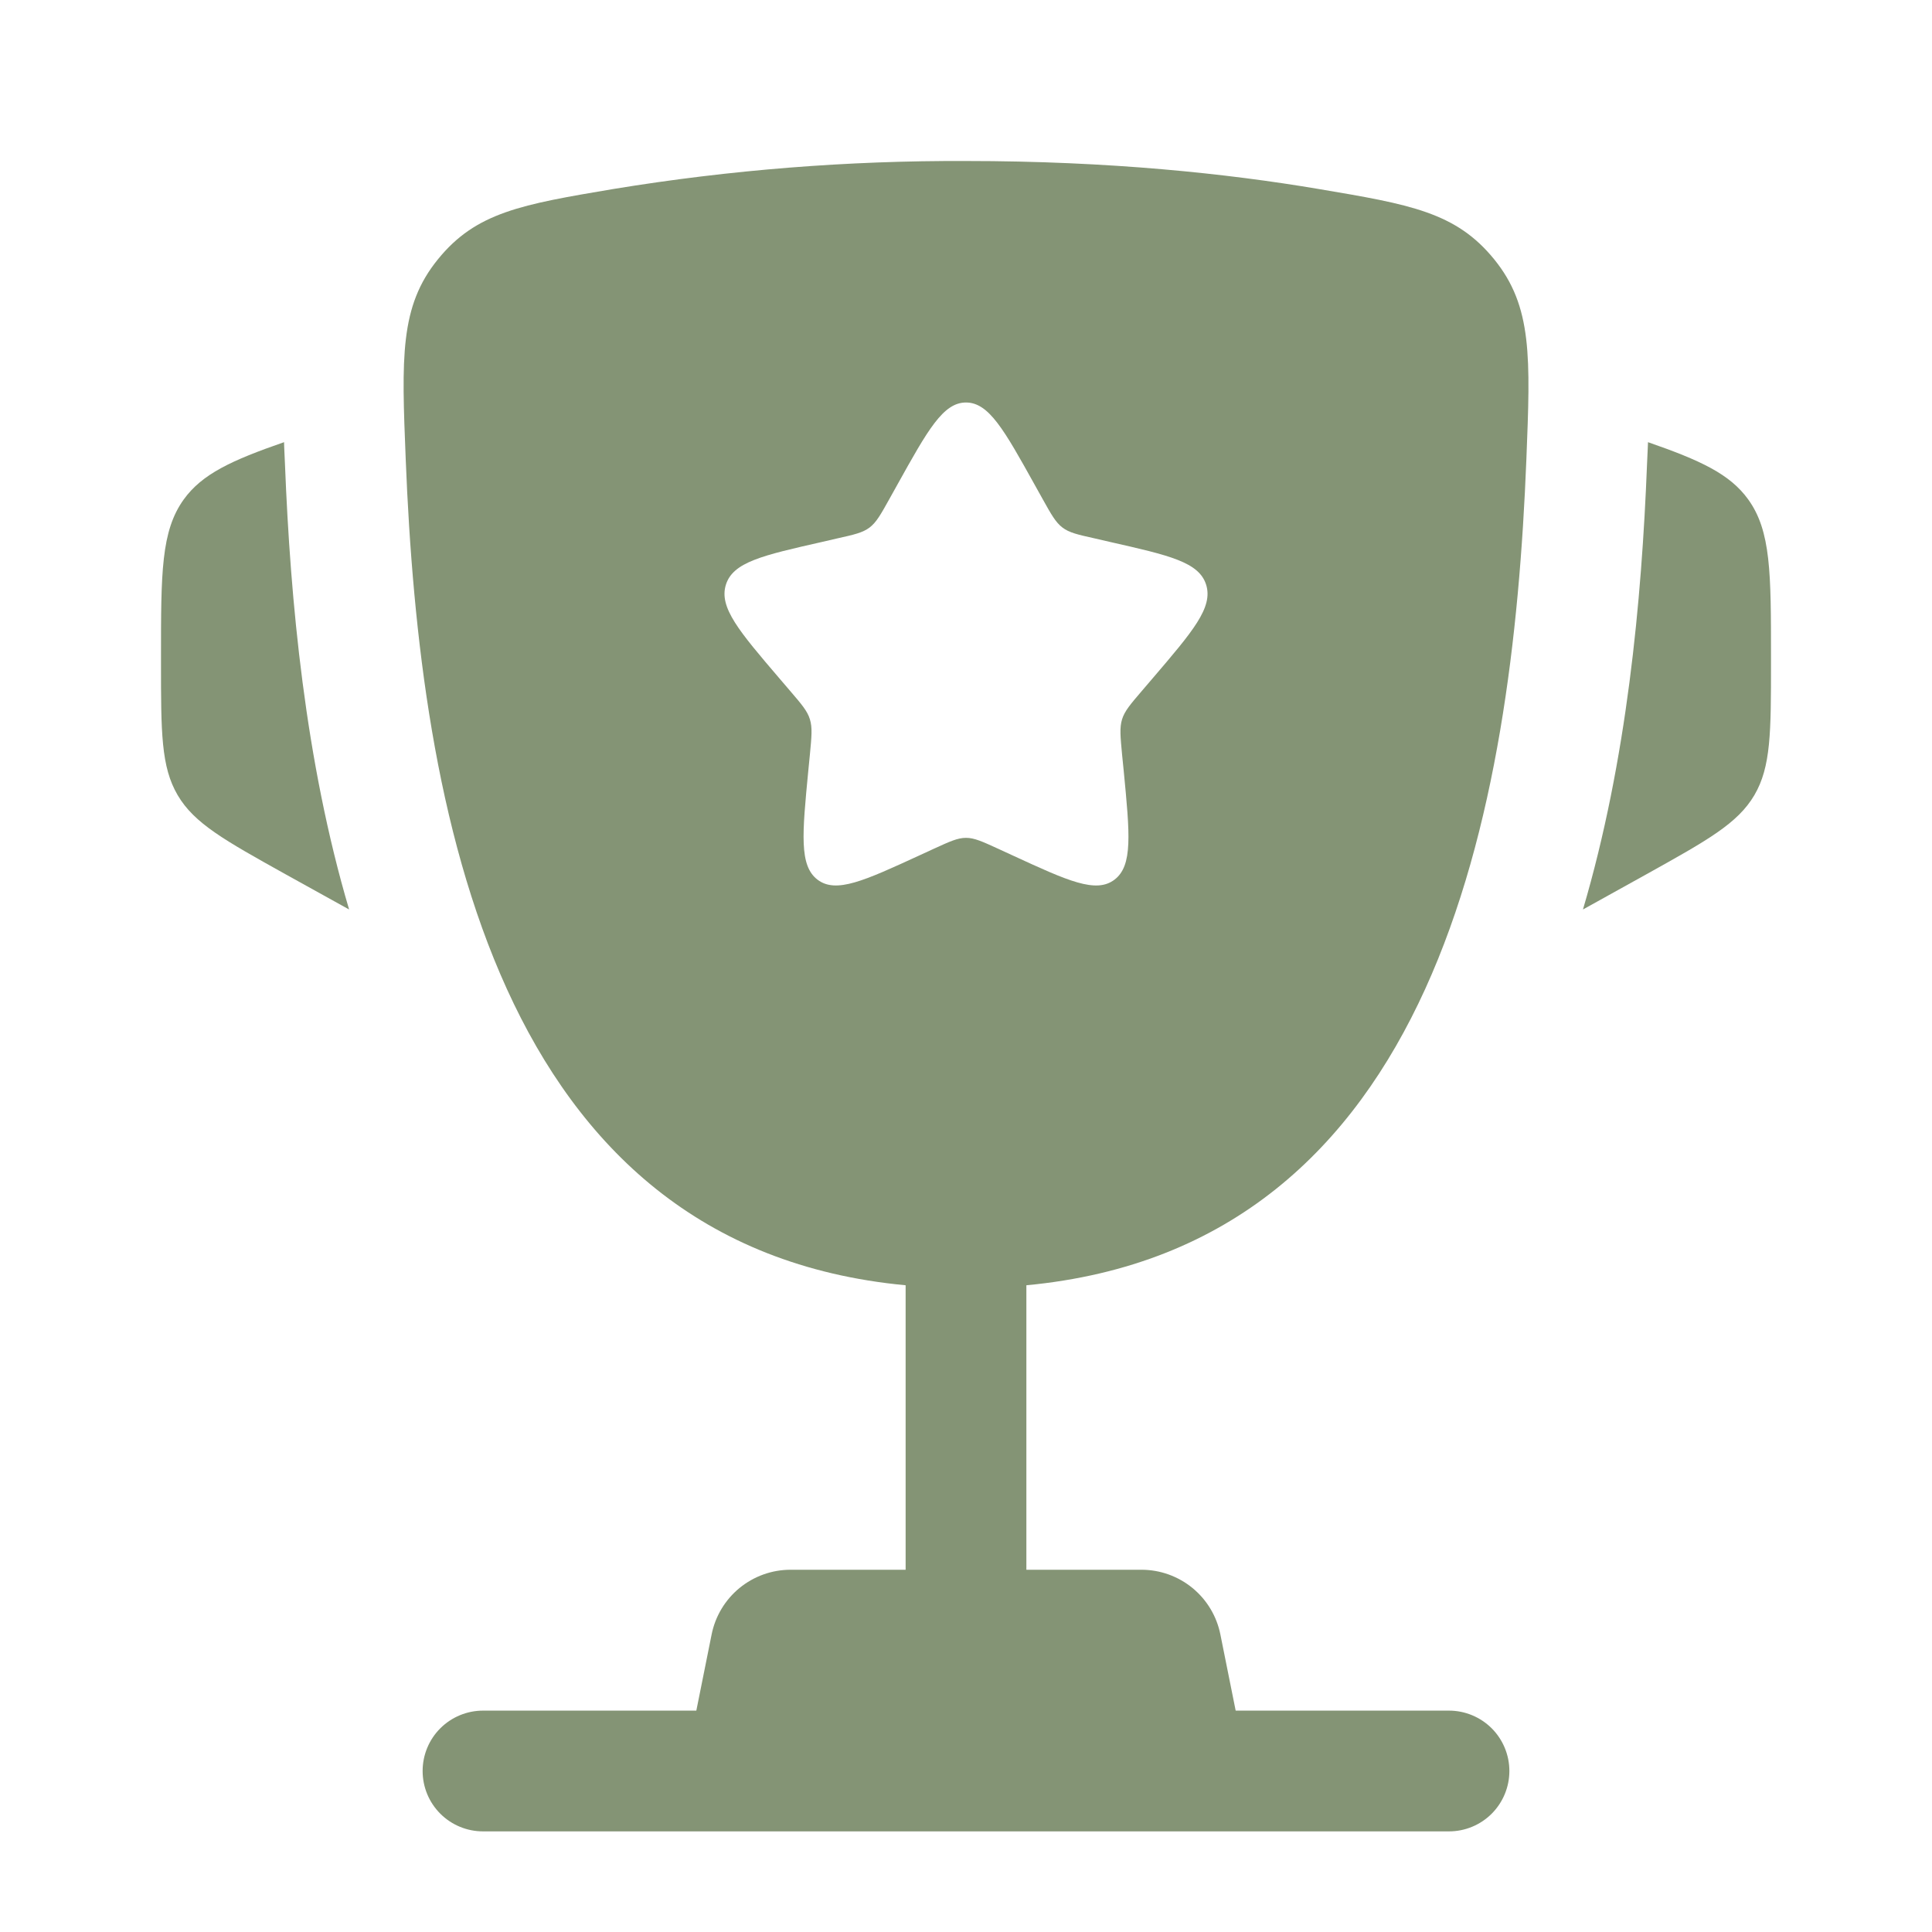
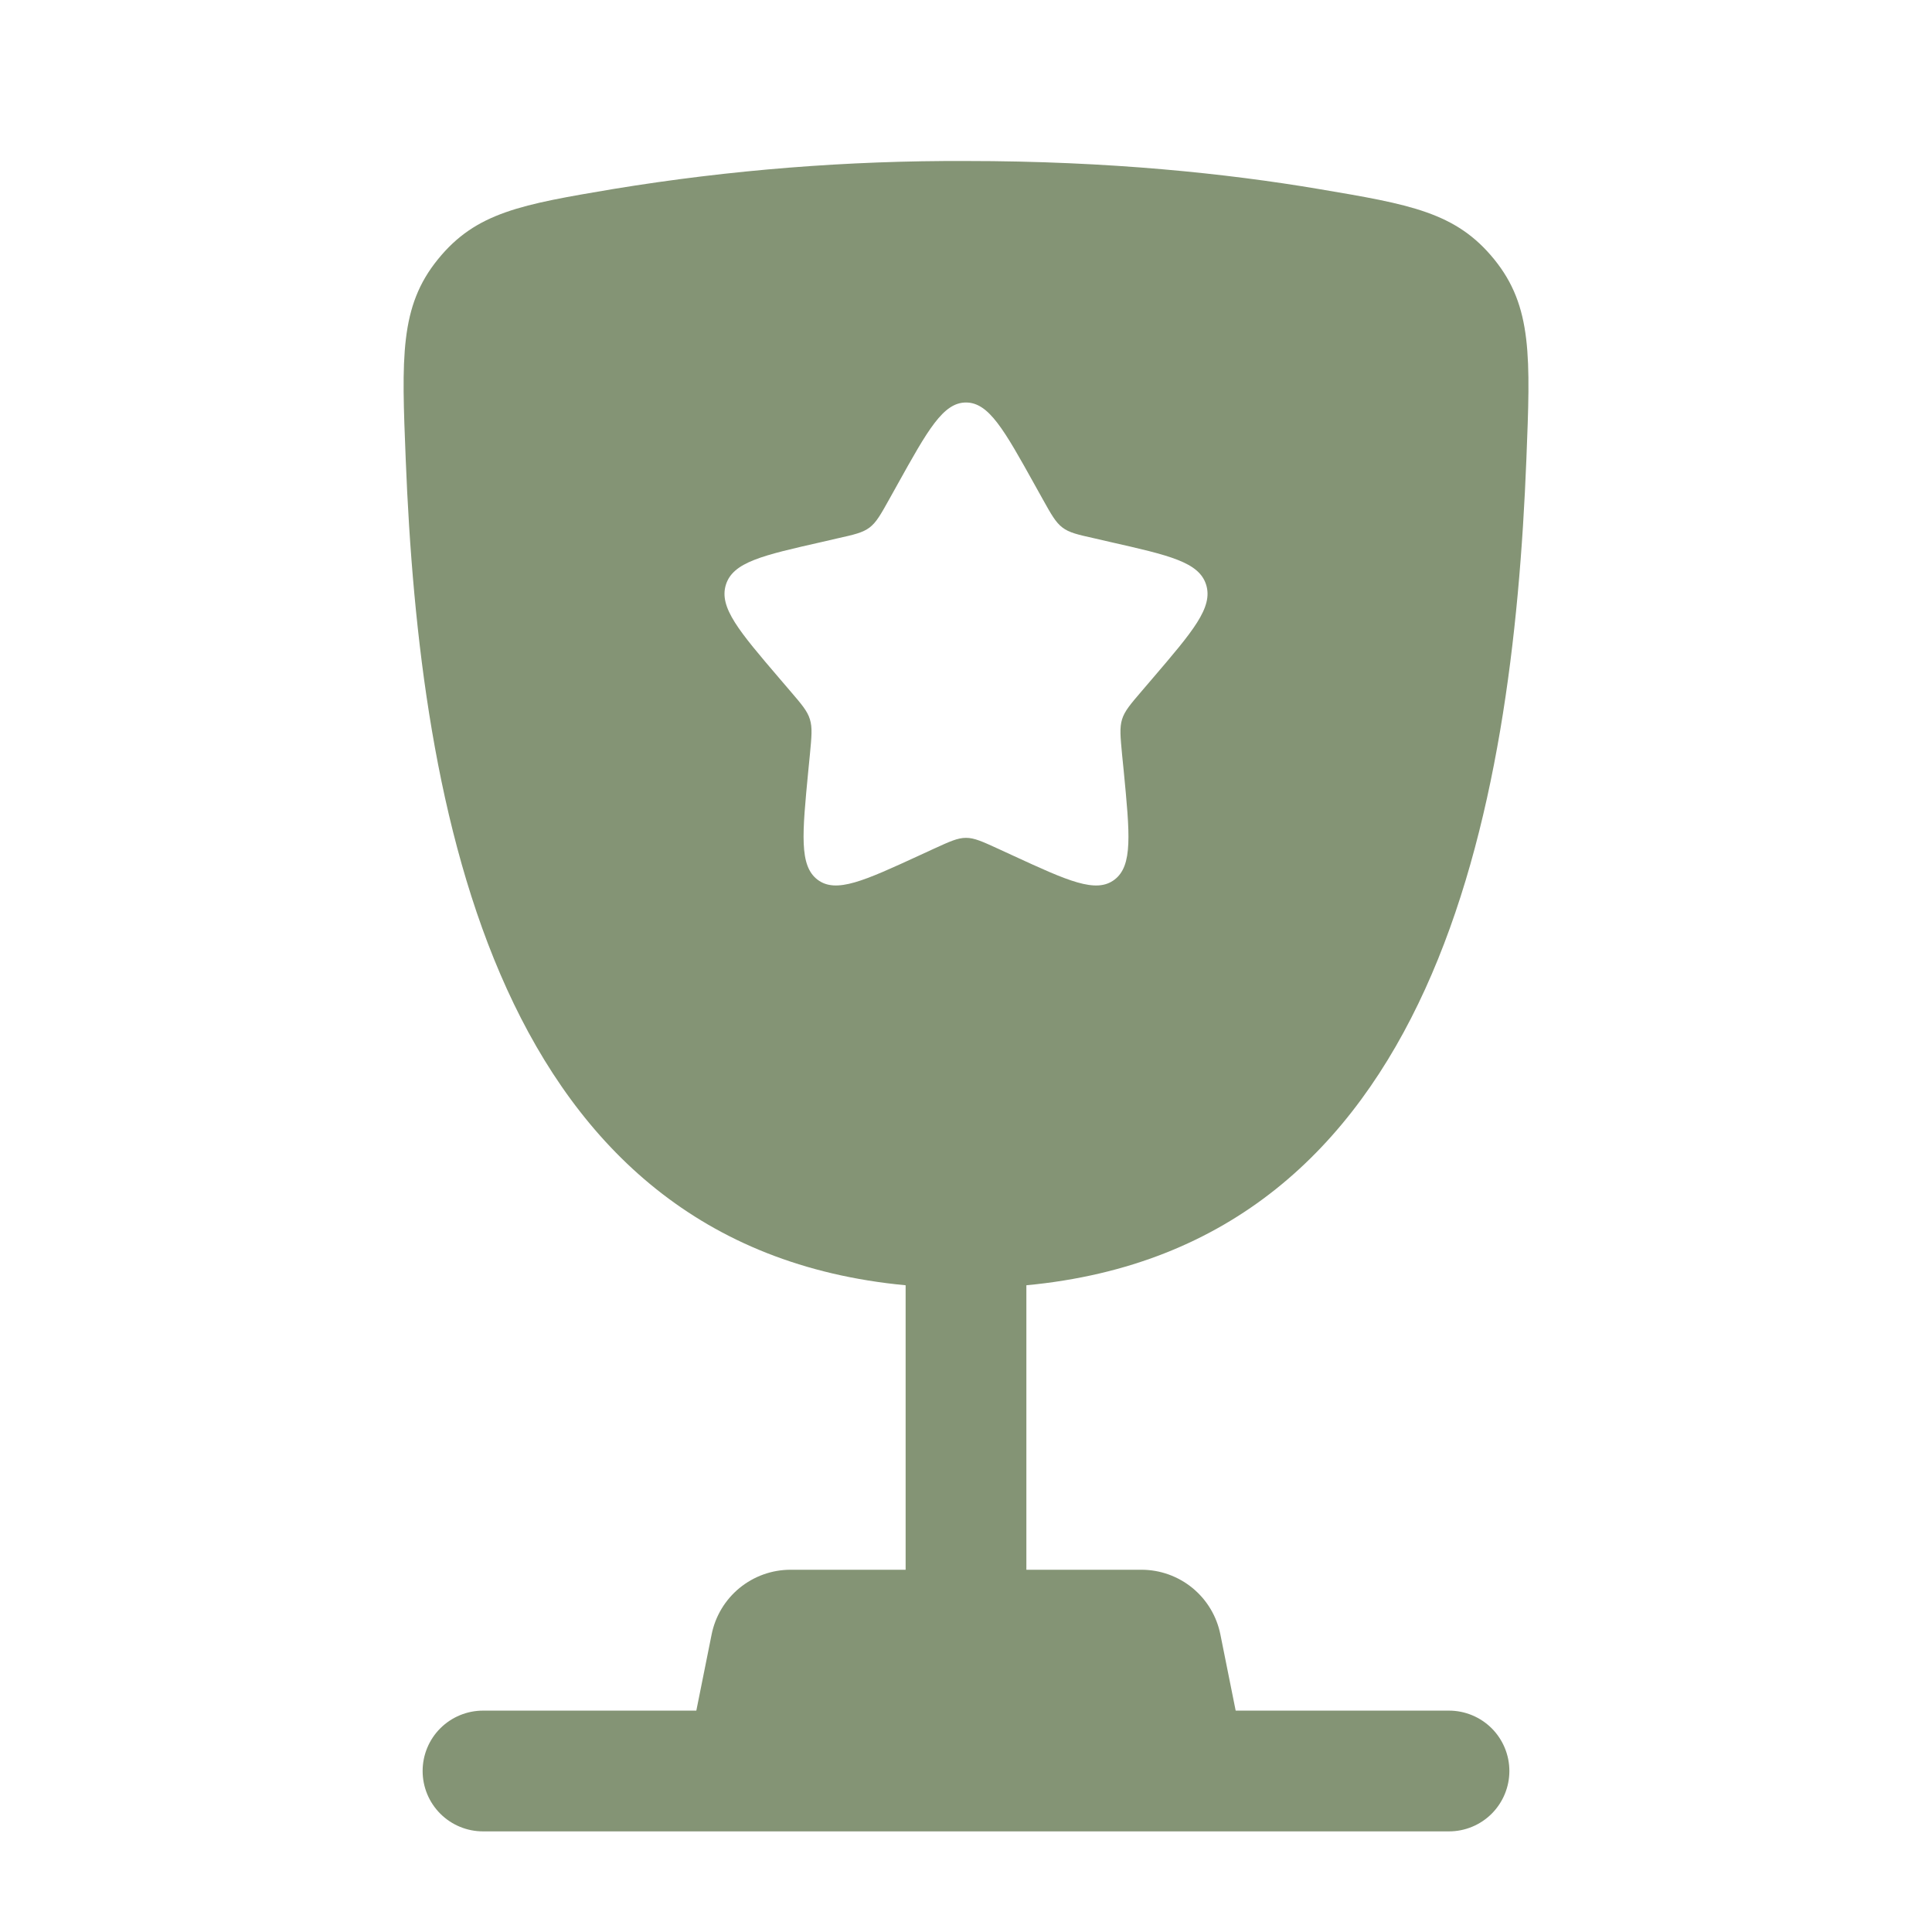
<svg xmlns="http://www.w3.org/2000/svg" width="60" height="60" viewBox="0 0 60 60" fill="none">
-   <path d="M55 20.405V20.587C55 22.737 55 23.815 54.483 24.695C53.965 25.575 53.023 26.097 51.142 27.145L49.16 28.245C50.525 23.625 50.983 18.66 51.15 14.415L51.175 13.862L51.18 13.732C52.807 14.297 53.722 14.72 54.292 15.51C55 16.492 55 17.797 55 20.405ZM5 20.405V20.587C5 22.737 5 23.815 5.518 24.695C6.035 25.575 6.978 26.097 8.857 27.145L10.842 28.245C9.475 23.625 9.018 18.66 8.85 14.415L8.825 13.862L8.822 13.732C7.192 14.297 6.277 14.72 5.707 15.51C5 16.492 5 17.8 5 20.405Z" fill="#849475" />
  <path fill-rule="evenodd" clip-rule="evenodd" d="M30 5C34.46 5 38.133 5.393 40.943 5.868C43.79 6.348 45.212 6.588 46.403 8.053C47.593 9.518 47.528 11.1 47.403 14.265C46.972 25.138 44.627 38.715 31.875 39.915V48.75H35.45C36.028 48.75 36.587 48.951 37.034 49.317C37.481 49.684 37.787 50.194 37.9 50.76L38.375 53.125H45C45.497 53.125 45.974 53.323 46.326 53.674C46.677 54.026 46.875 54.503 46.875 55C46.875 55.497 46.677 55.974 46.326 56.326C45.974 56.678 45.497 56.875 45 56.875H15C14.503 56.875 14.026 56.678 13.674 56.326C13.322 55.974 13.125 55.497 13.125 55C13.125 54.503 13.322 54.026 13.674 53.674C14.026 53.323 14.503 53.125 15 53.125H21.625L22.1 50.76C22.213 50.194 22.519 49.684 22.966 49.317C23.413 48.951 23.972 48.75 24.55 48.75H28.125V39.915C15.375 38.715 13.03 25.135 12.6 14.265C12.473 11.1 12.41 9.515 13.6 8.053C14.787 6.588 16.21 6.348 19.058 5.868C22.675 5.275 26.335 4.985 30 5ZM32.38 15.498L32.135 15.058C31.185 13.35 30.71 12.5 30 12.5C29.29 12.5 28.815 13.35 27.865 15.058L27.62 15.498C27.35 15.983 27.215 16.223 27.005 16.383C26.793 16.543 26.53 16.603 26.005 16.72L25.53 16.83C23.685 17.248 22.762 17.455 22.543 18.16C22.323 18.865 22.953 19.603 24.21 21.073L24.535 21.453C24.892 21.87 25.073 22.078 25.152 22.338C25.233 22.598 25.205 22.875 25.152 23.433L25.102 23.94C24.913 25.903 24.817 26.885 25.39 27.32C25.965 27.755 26.83 27.358 28.558 26.563L29.003 26.358C29.495 26.133 29.74 26.02 30 26.02C30.26 26.02 30.505 26.133 30.997 26.358L31.442 26.563C33.17 27.36 34.035 27.755 34.61 27.32C35.185 26.885 35.087 25.903 34.898 23.94L34.847 23.433C34.795 22.875 34.767 22.598 34.847 22.338C34.928 22.078 35.108 21.87 35.465 21.453L35.79 21.073C37.047 19.603 37.678 18.868 37.458 18.16C37.237 17.455 36.315 17.248 34.47 16.83L33.995 16.72C33.47 16.603 33.208 16.545 32.995 16.383C32.785 16.223 32.65 15.983 32.38 15.498Z" fill="#849475" />
</svg>